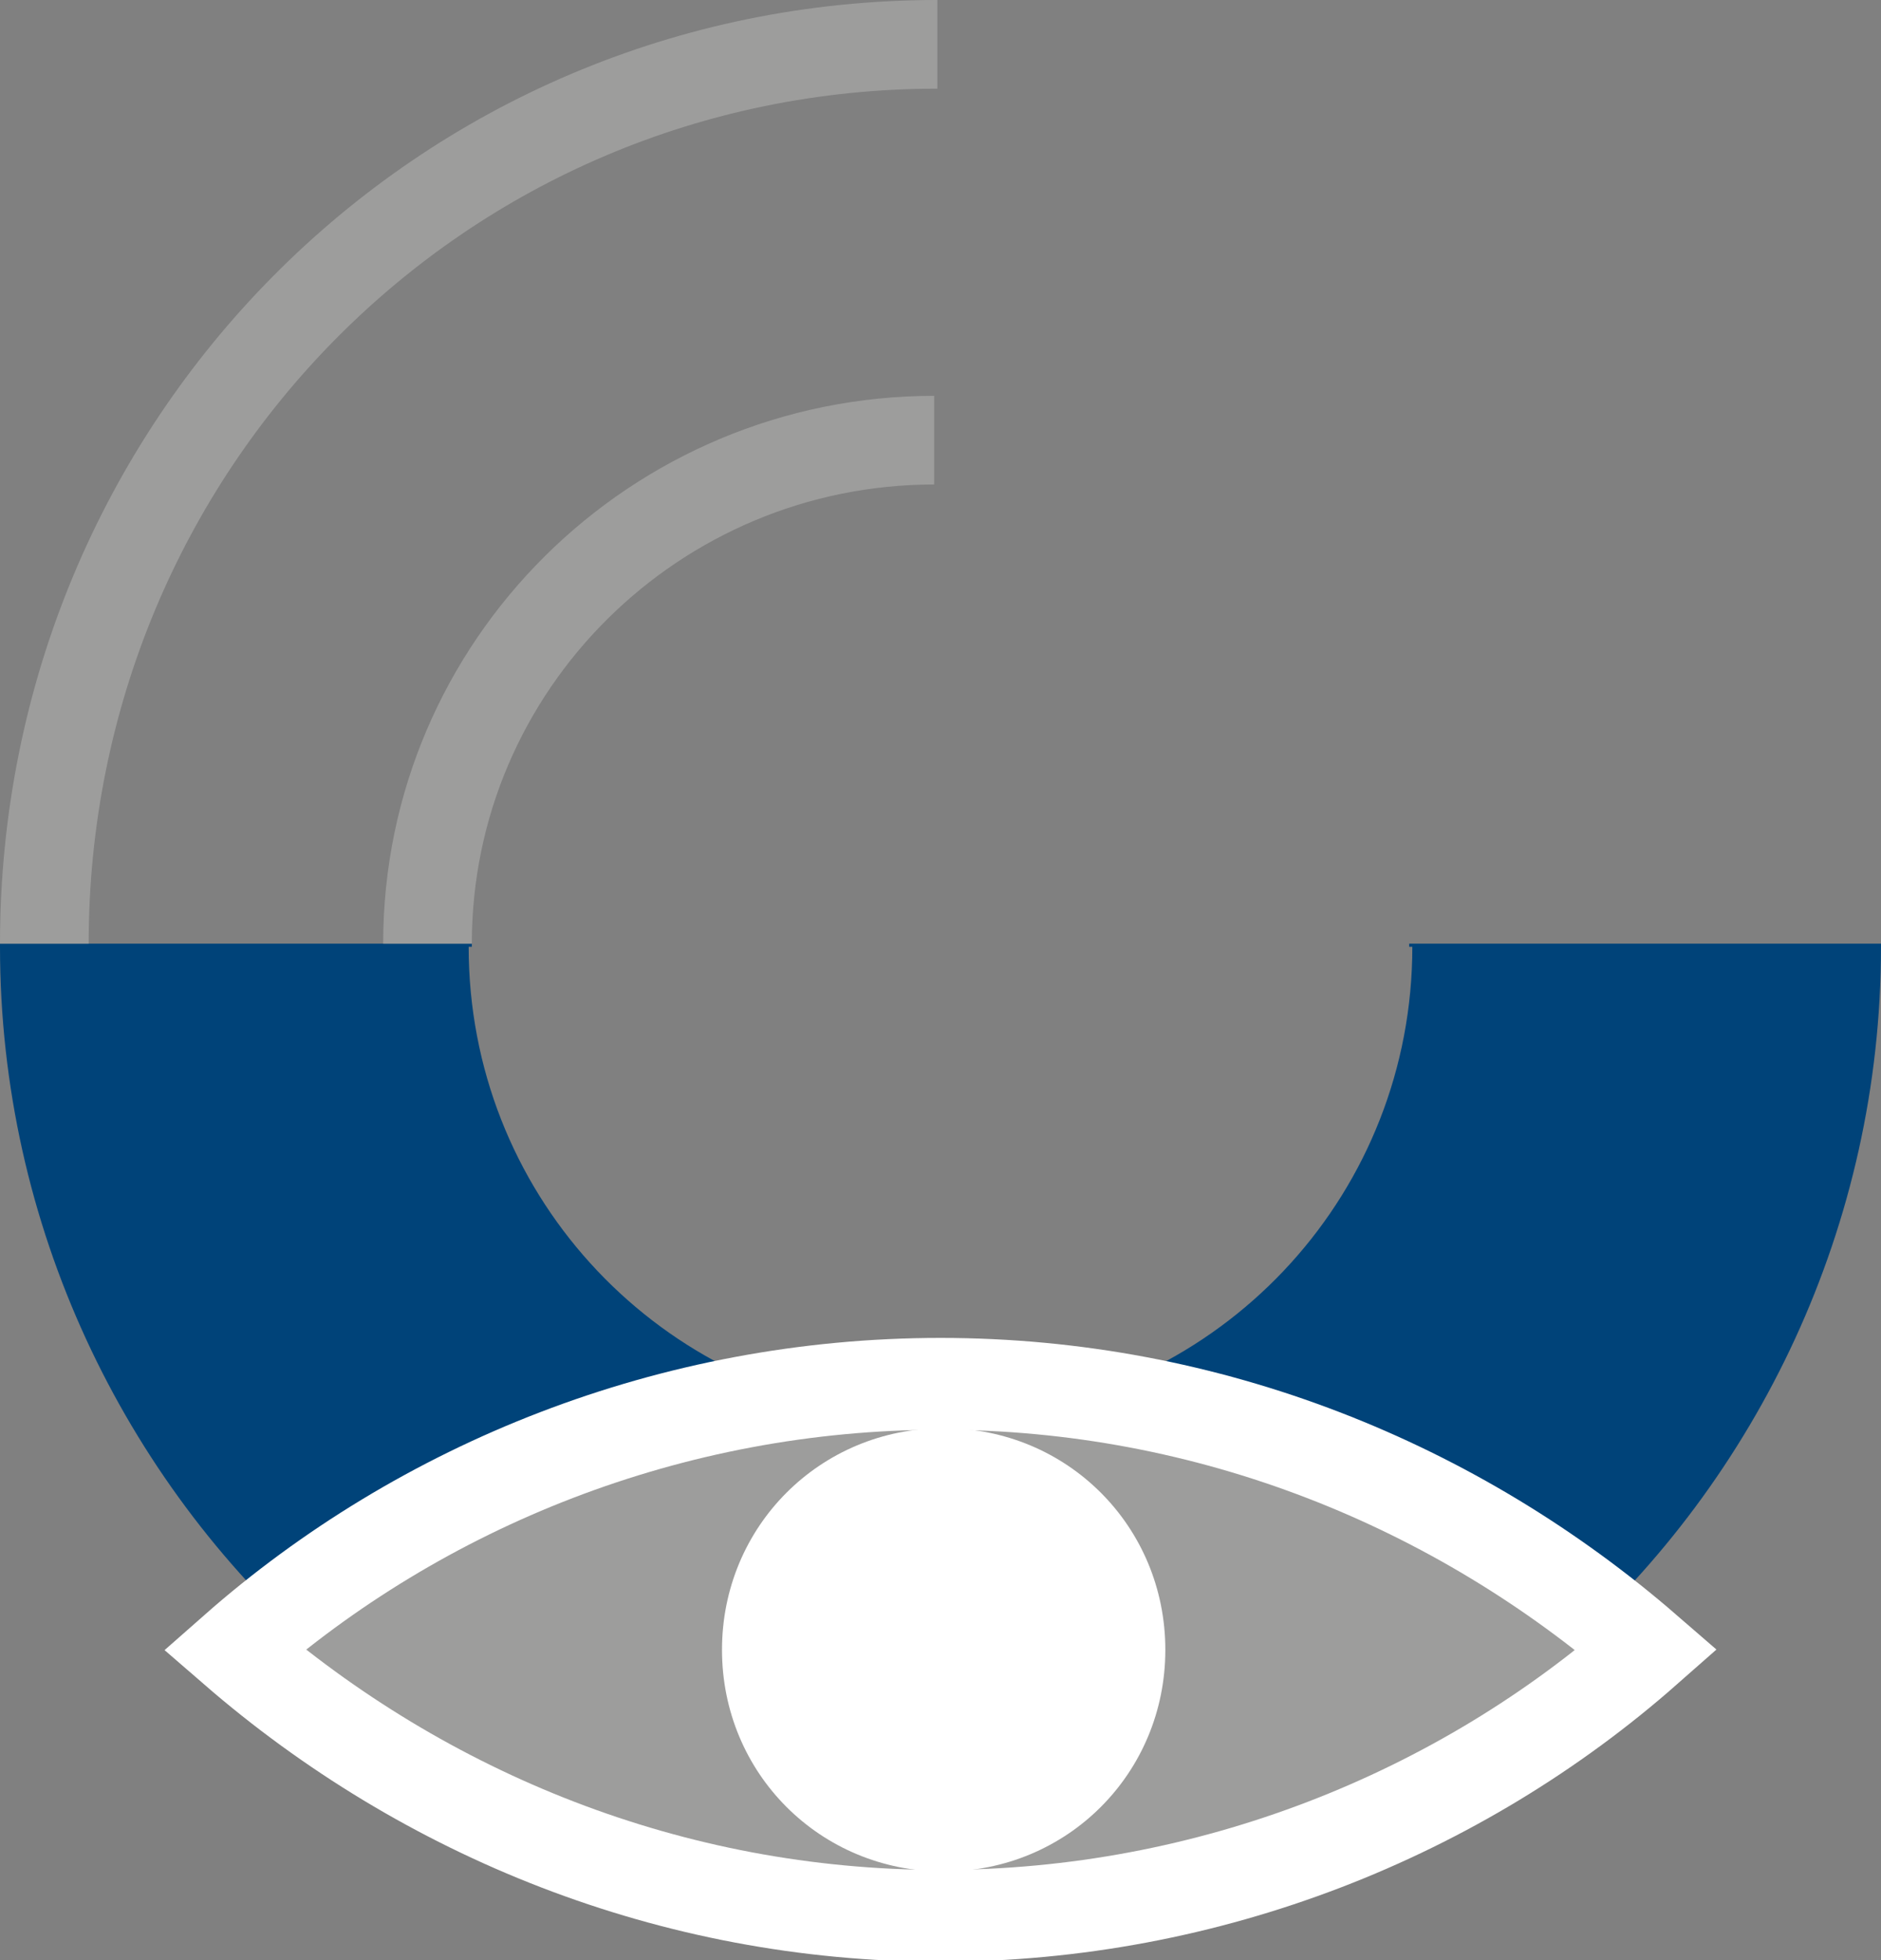
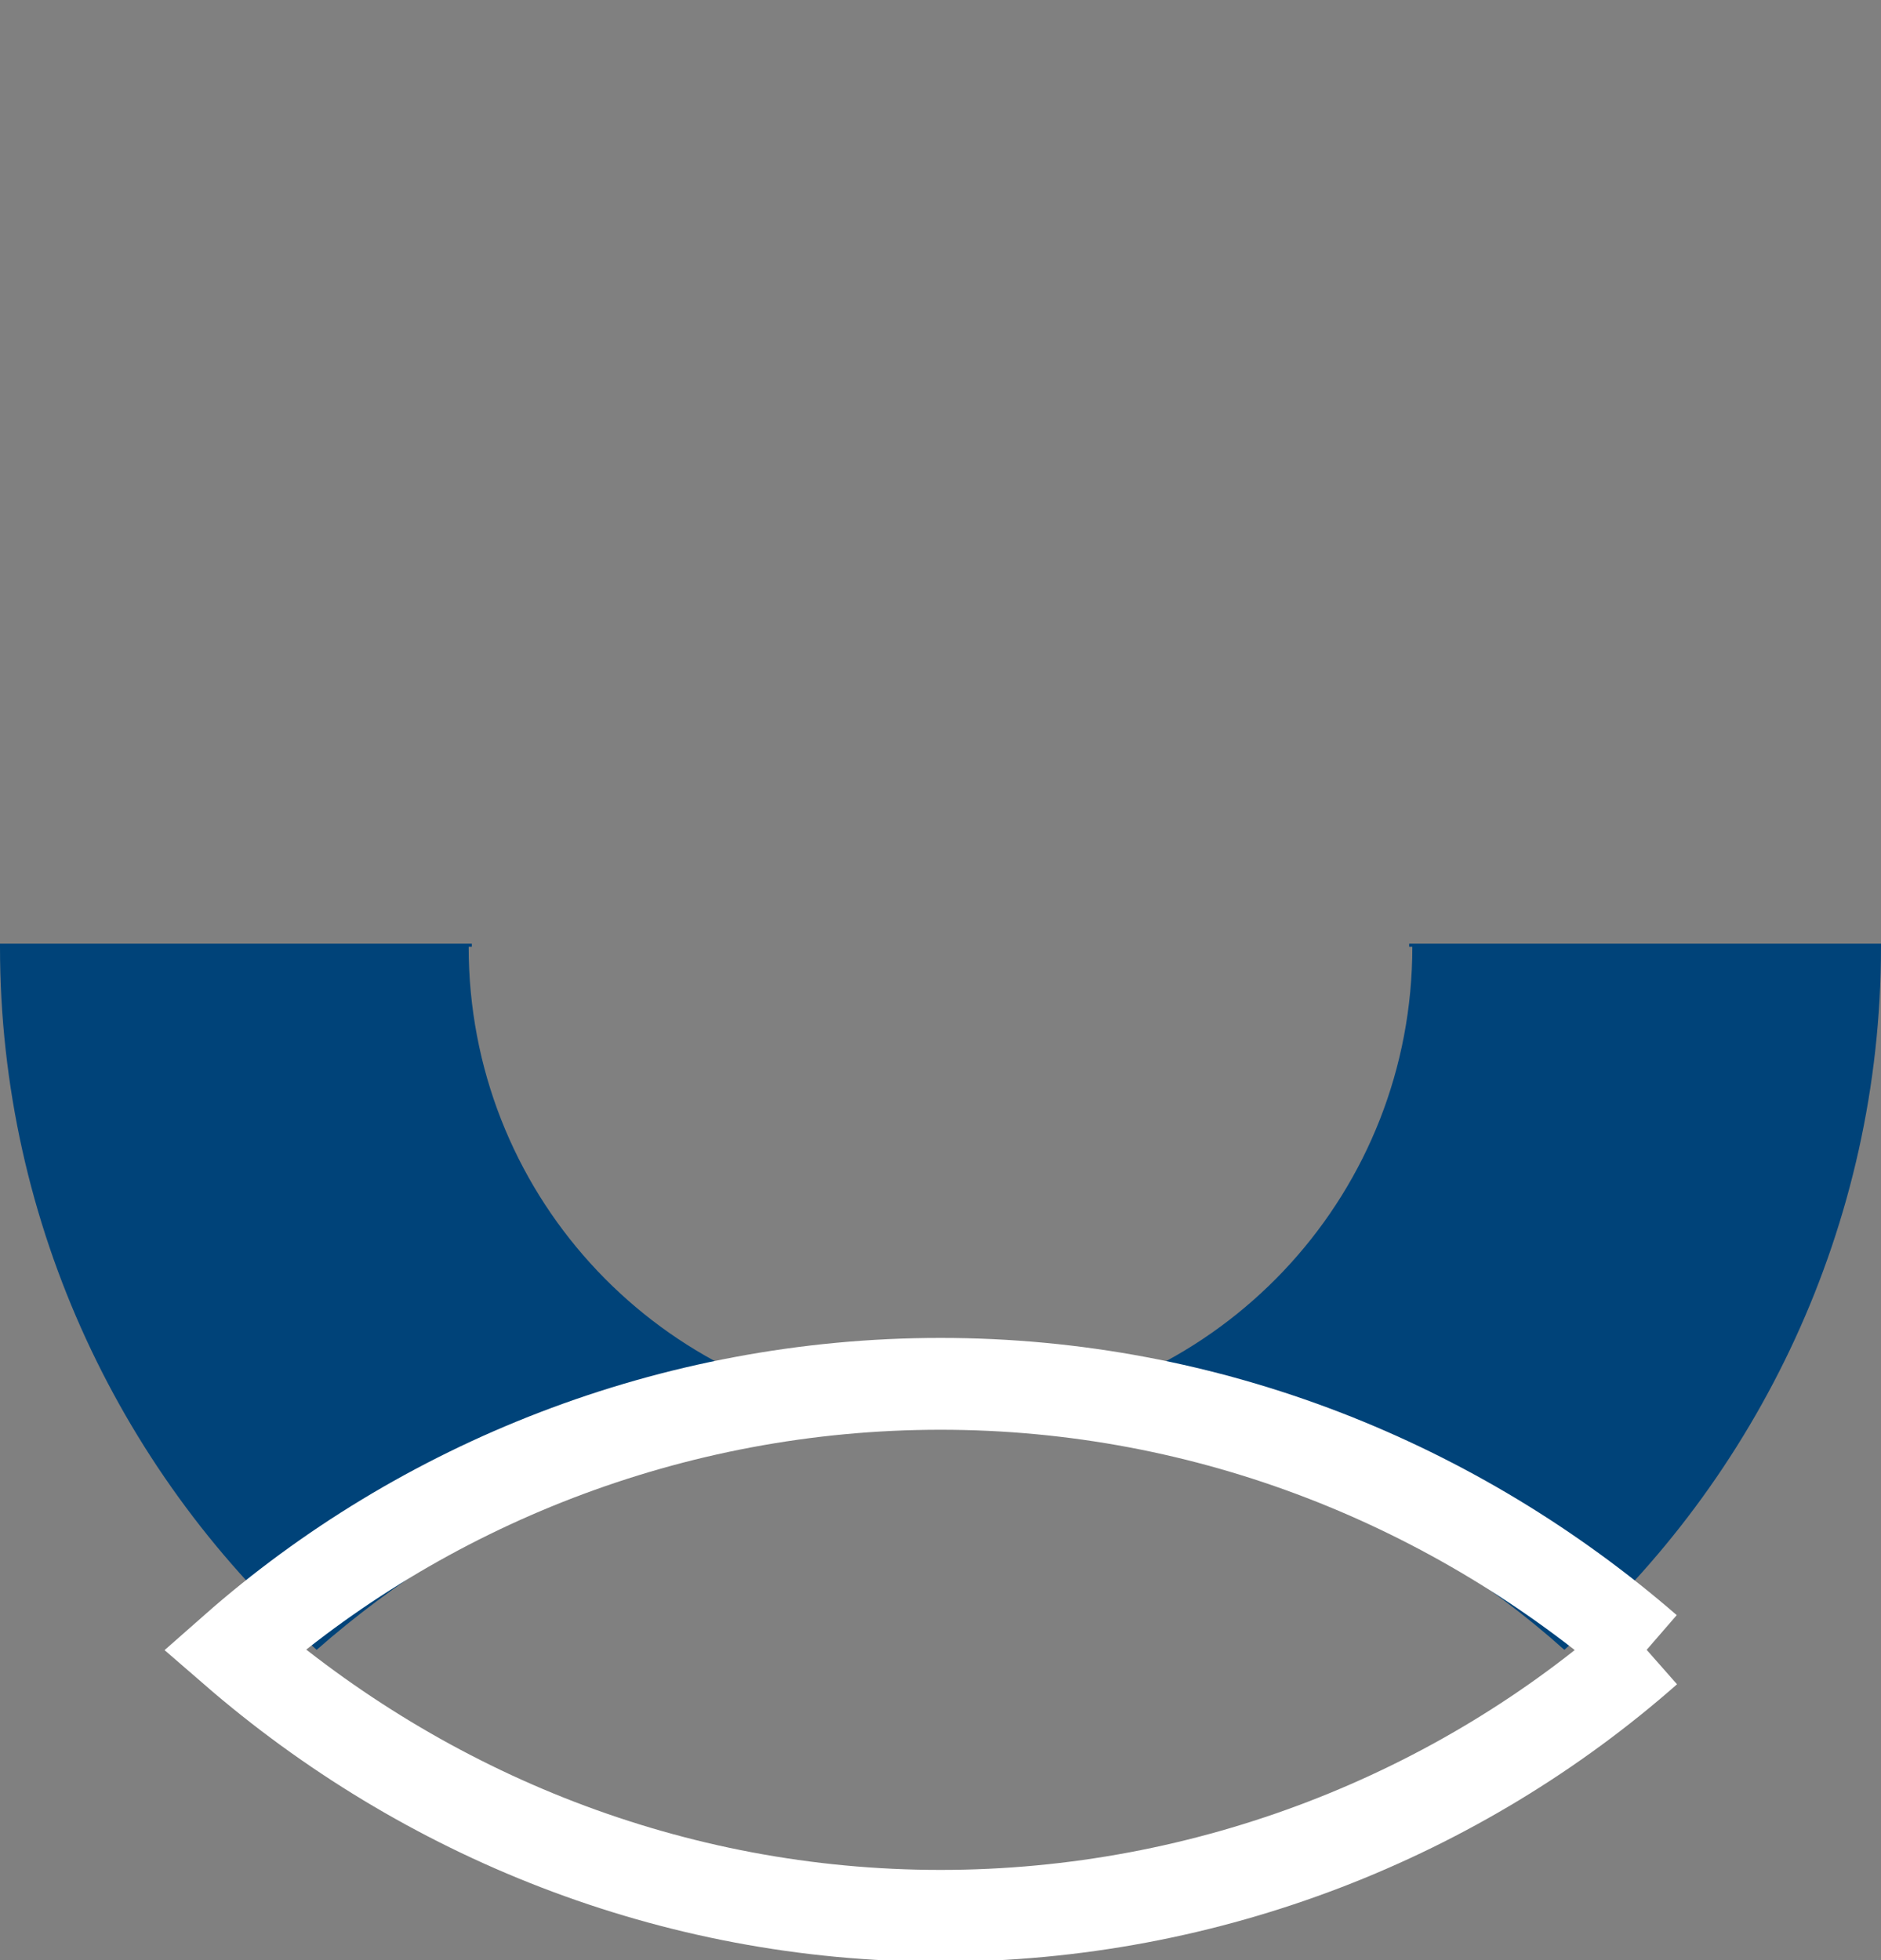
<svg xmlns="http://www.w3.org/2000/svg" viewBox="0 0 59.4 61.9">
  <rect x="0" y="0" width="59.4" height="61.9" fill="#808080" stroke="none" />
  <path d="M14.9 29.9v-.1H0v.1c0 8.8 3.9 16.8 10 22.2 4.9-4.3 11.2-7.1 18.1-7.4-7.5-.8-13.3-7.1-13.3-14.8m29.8 0c0 7.7-5.8 14-13.3 14.8 6.9.4 13.3 3.1 18.1 7.4 6.1-5.4 10-13.4 10-22.2v-.1H44.5v.1" fill="#004379" />
-   <path d="M52,52.1c-6-5.2-13.8-8.4-22.3-8.4s-16.4,3.2-22.3,8.4c6,5.2,13.8,8.4,22.3,8.4s16.4-3.2,22.3-8.4" fill="#9d9d9c" />
-   <path d="M52,52.1c-6-5.2-13.8-8.4-22.3-8.4s-16.4,3.2-22.3,8.4c6,5.2,13.8,8.4,22.3,8.4s16.4-3.2,22.3-8.4Z" stroke="#fff" stroke-width="2.9" fill="none" />
-   <path d="M29.8,59.1c3.9,0,7-3.1,7-7s-3.1-7-7-7-7,3.1-7,7,3.1,7,7,7" fill="#fff" />
-   <path d="M13.5,29.8c0-8.8,7.2-15.9,16-15.9M1.4,29.8C1.4,14.1,13.9,1.4,29.6,1.4" fill="none" stroke="#9d9d9c" stroke-width="2.8" />
+   <path d="M52,52.1c-6-5.2-13.8-8.4-22.3-8.4s-16.4,3.2-22.3,8.4c6,5.2,13.8,8.4,22.3,8.4s16.4-3.2,22.3-8.4" stroke="#fff" stroke-width="2.9" fill="none" />
</svg>